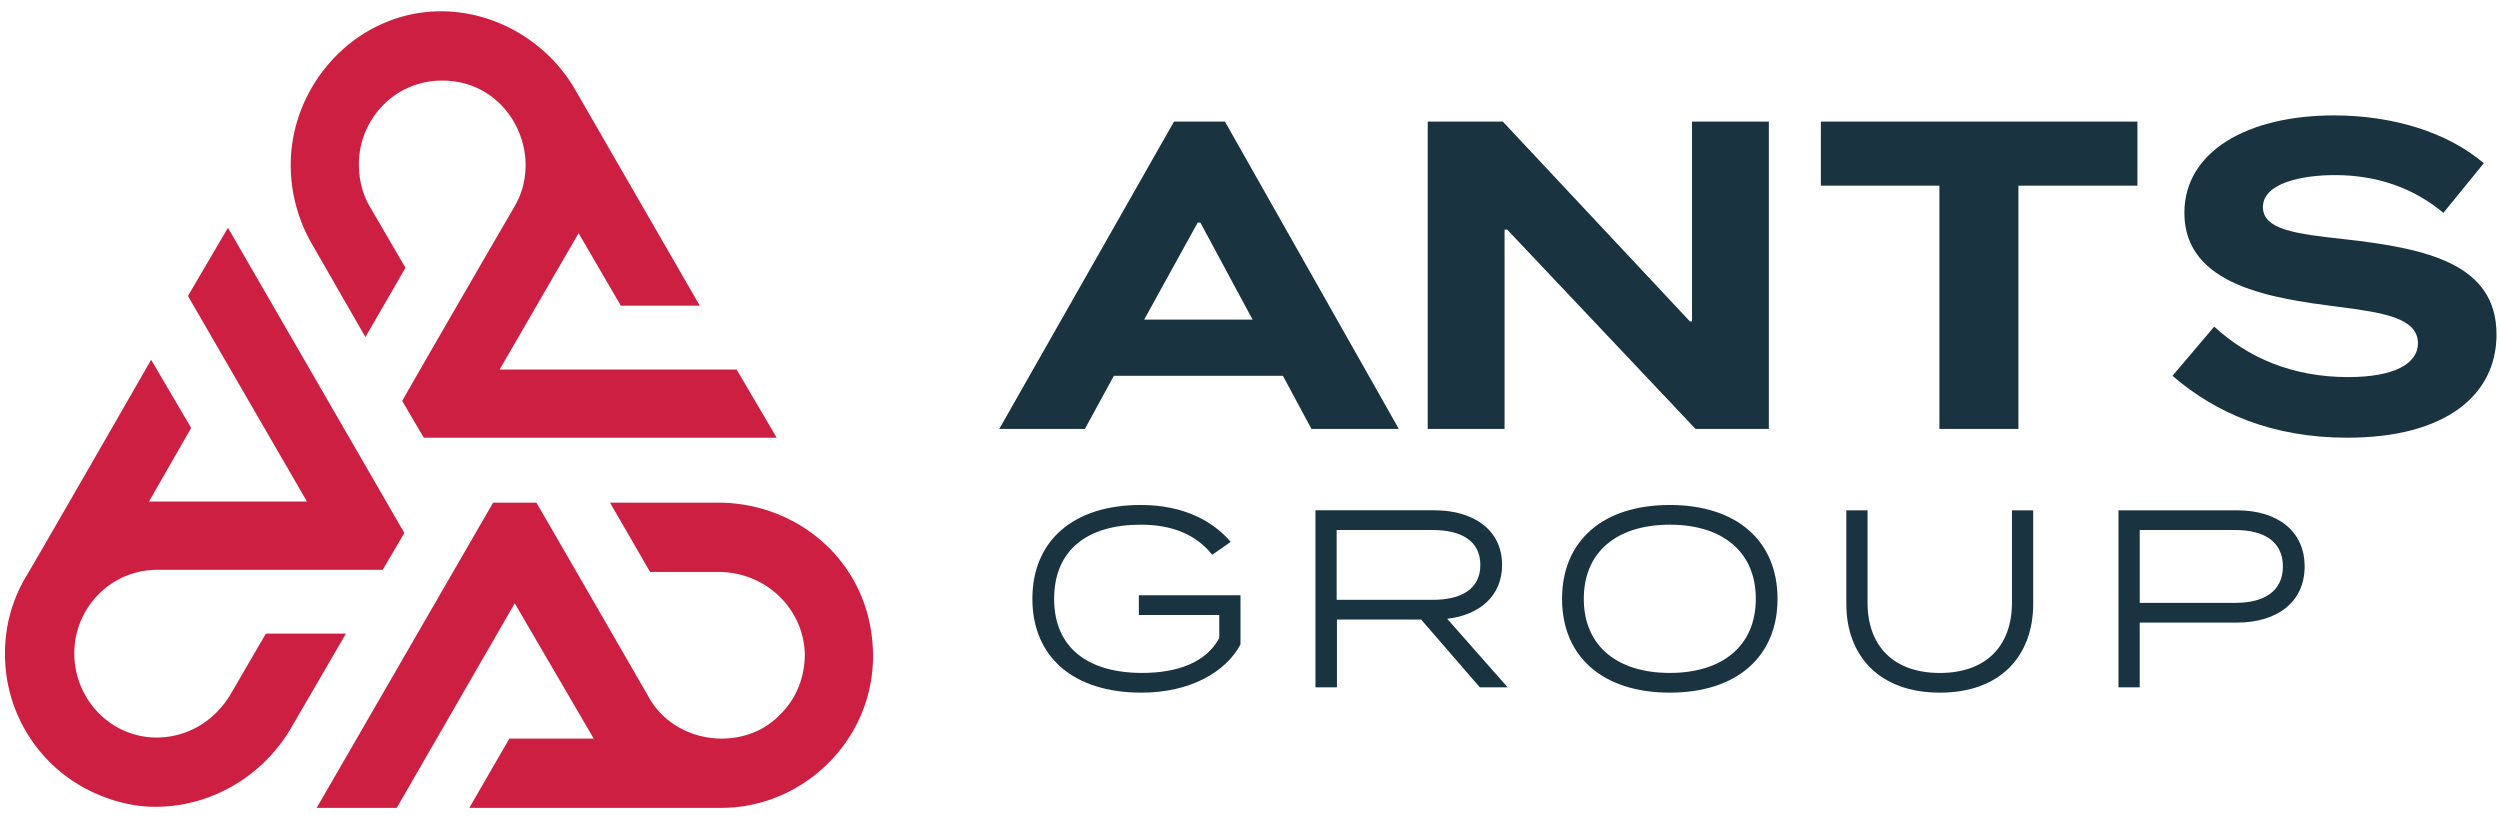
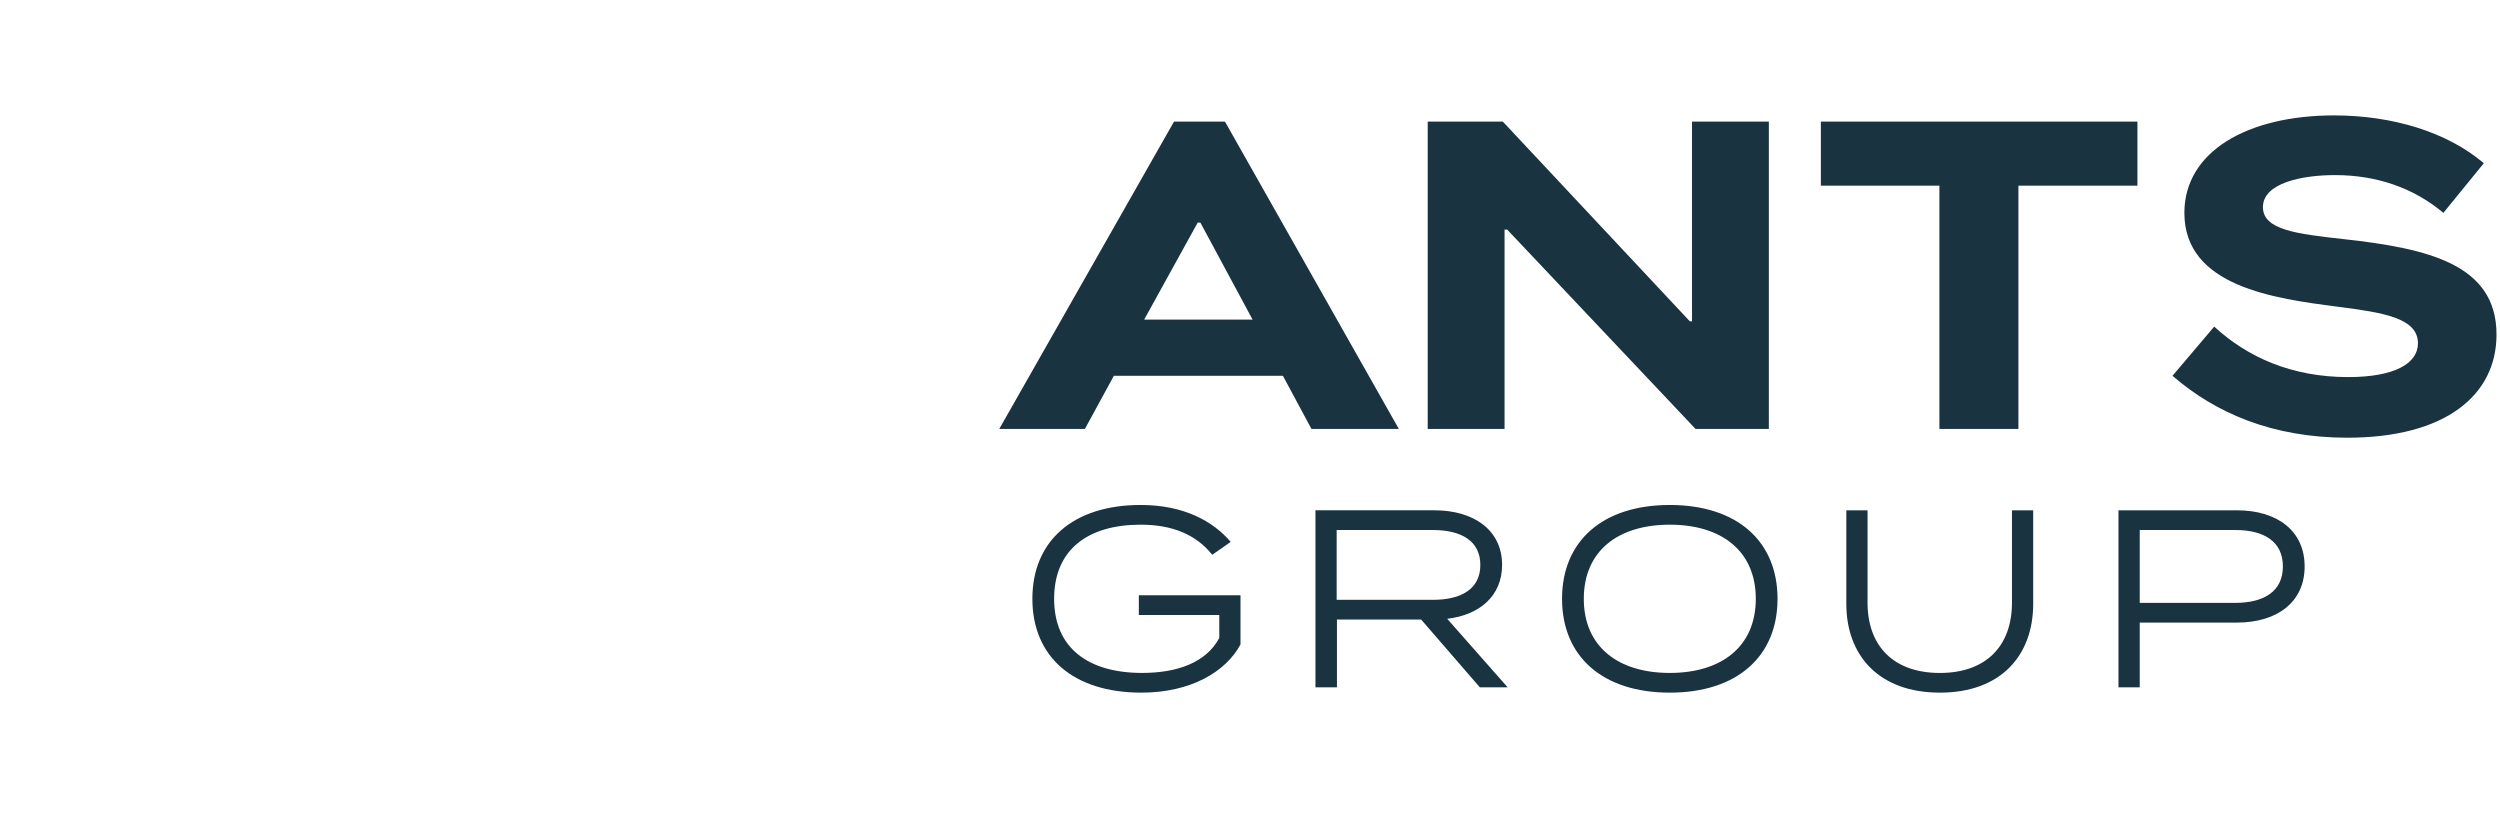
<svg xmlns="http://www.w3.org/2000/svg" viewBox="0 0 104 34">
-   <path d="M3.81 32.932c.855.405 1.756.631 2.657.631 2.251 0 4.457-1.215 5.673-3.332l2.251-3.872H11.06l-1.441 2.476c-.675 1.171-1.846 1.846-3.107 1.846-1.891 0-3.422-1.576-3.422-3.511 0-1.846 1.486-3.467 3.466-3.467h9.365l.9-1.531L9.483 9.475l-1.665 2.836 4.952 8.554H6.197l1.756-3.062-1.666-2.836c-5.043 8.78-5.223 9.05-5.223 9.05a6.19 6.19 0 0 0-.856 3.197 6.33 6.33 0 0 0 3.602 5.718zm8.284-26.069c0 1.081.27 2.207.856 3.242l2.251 3.917 1.666-2.881-1.441-2.476c-.361-.586-.496-1.216-.496-1.846 0-1.801 1.442-3.467 3.467-3.467 2.117 0 3.467 1.756 3.467 3.511 0 .586-.135 1.171-.451 1.711 0 0-3.557 6.123-4.682 8.104l.9 1.531H32.31l-1.666-2.836h-9.86L24.07 9.7l1.756 3.017h3.286l-5.222-9.05C22.719 1.686 20.558.47 18.352.47c-3.511 0-6.258 3.016-6.258 6.393zm24.223 20.441c0-3.827-3.062-6.394-6.439-6.394h-4.502l1.666 2.882h2.836c1.981 0 3.557 1.531 3.602 3.421 0 .901-.316 1.801-.991 2.476-.675.721-1.576 1.036-2.476 1.036-1.171 0-2.387-.585-3.016-1.711 0 0-3.557-6.167-4.683-8.104h-1.8l-7.34 12.697h3.332l4.907-8.509 3.287 5.628h-3.511l-1.666 2.881h10.491c3.376 0 6.303-2.791 6.303-6.303z" fill="#cd1f41" />
  <path d="M51.606 26.805c-.61 1.147-2.083 2.009-4.124 2.009-2.852 0-4.535-1.505-4.535-3.904 0-2.398 1.683-3.903 4.503-3.903 1.798 0 3.01.673 3.747 1.536l-.768.536c-.664-.831-1.642-1.252-2.979-1.252-2.199 0-3.598 1.042-3.598 3.083 0 2.041 1.409 3.084 3.661 3.084 1.463 0 2.663-.432 3.209-1.453v-.957h-3.346v-.821h4.229v2.042zm9.955 1.787l-2.441-2.819h-3.503v2.819h-.894v-7.364h4.944c1.641 0 2.82.82 2.82 2.273 0 1.283-.926 2.083-2.283 2.24l2.514 2.851h-1.157zm-1.957-3.639c1.189 0 1.978-.452 1.978-1.451 0-1.001-.79-1.453-1.978-1.453h-3.999v2.904h3.999zm5.377-.043c0-2.398 1.684-3.903 4.482-3.903s4.482 1.505 4.482 3.903c0 2.399-1.684 3.904-4.482 3.904s-4.482-1.505-4.482-3.904zm8.06 0c0-1.978-1.41-3.083-3.578-3.083-2.167 0-3.577 1.105-3.577 3.083 0 1.978 1.41 3.084 3.577 3.084 2.168 0 3.578-1.106 3.578-3.084zm11.54-3.681v3.892c0 2.147-1.347 3.693-3.881 3.693-2.536 0-3.893-1.546-3.893-3.693v-3.892h.883v3.84c0 1.809 1.084 2.926 3.01 2.926 1.914 0 2.998-1.116 2.998-2.926v-3.84h.883zm11.292 2.335c0 1.472-1.127 2.336-2.819 2.336h-4.041v2.693h-.885v-7.364h4.925c1.693 0 2.82.862 2.82 2.335zm-.905 0c0-1.032-.778-1.515-1.978-1.515h-3.977v3.03h3.977c1.2 0 1.978-.484 1.978-1.515zm-24.58-10.196v-8.31h3.196v12.785h-3.049l-7.836-8.292h-.109v8.292h-3.197V5.058h3.124l7.781 8.31h.09zm33.467.548c0 2.521-2.118 4.293-6.209 4.293-3.106 0-5.48-1.023-7.27-2.576l1.736-2.046c1.387 1.279 3.232 2.1 5.57 2.1 1.9 0 2.905-.548 2.905-1.406 0-1.059-1.462-1.279-3.306-1.516-2.667-.347-6.411-.84-6.411-3.909 0-2.557 2.63-4.055 6.228-4.055 2.429 0 4.712.693 6.228 1.99l-1.681 2.064c-1.242-1.041-2.776-1.571-4.511-1.571-1.37 0-2.996.328-2.996 1.333 0 .949 1.407 1.114 3.379 1.333 3.489.387 6.338 1.044 6.338 3.966zM48.839 5.058h2.119l7.233 12.785h-3.635l-1.187-2.21h-7.032l-1.205 2.21H41.57l7.269-12.785zm40.077 2.667h-4.95v10.119h-3.287V7.725h-4.931V5.058h13.169v2.667zM49.935 9.259h-.11l-2.228 4.037h4.511l-2.173-4.037z" fill="#1a3340" />
</svg>